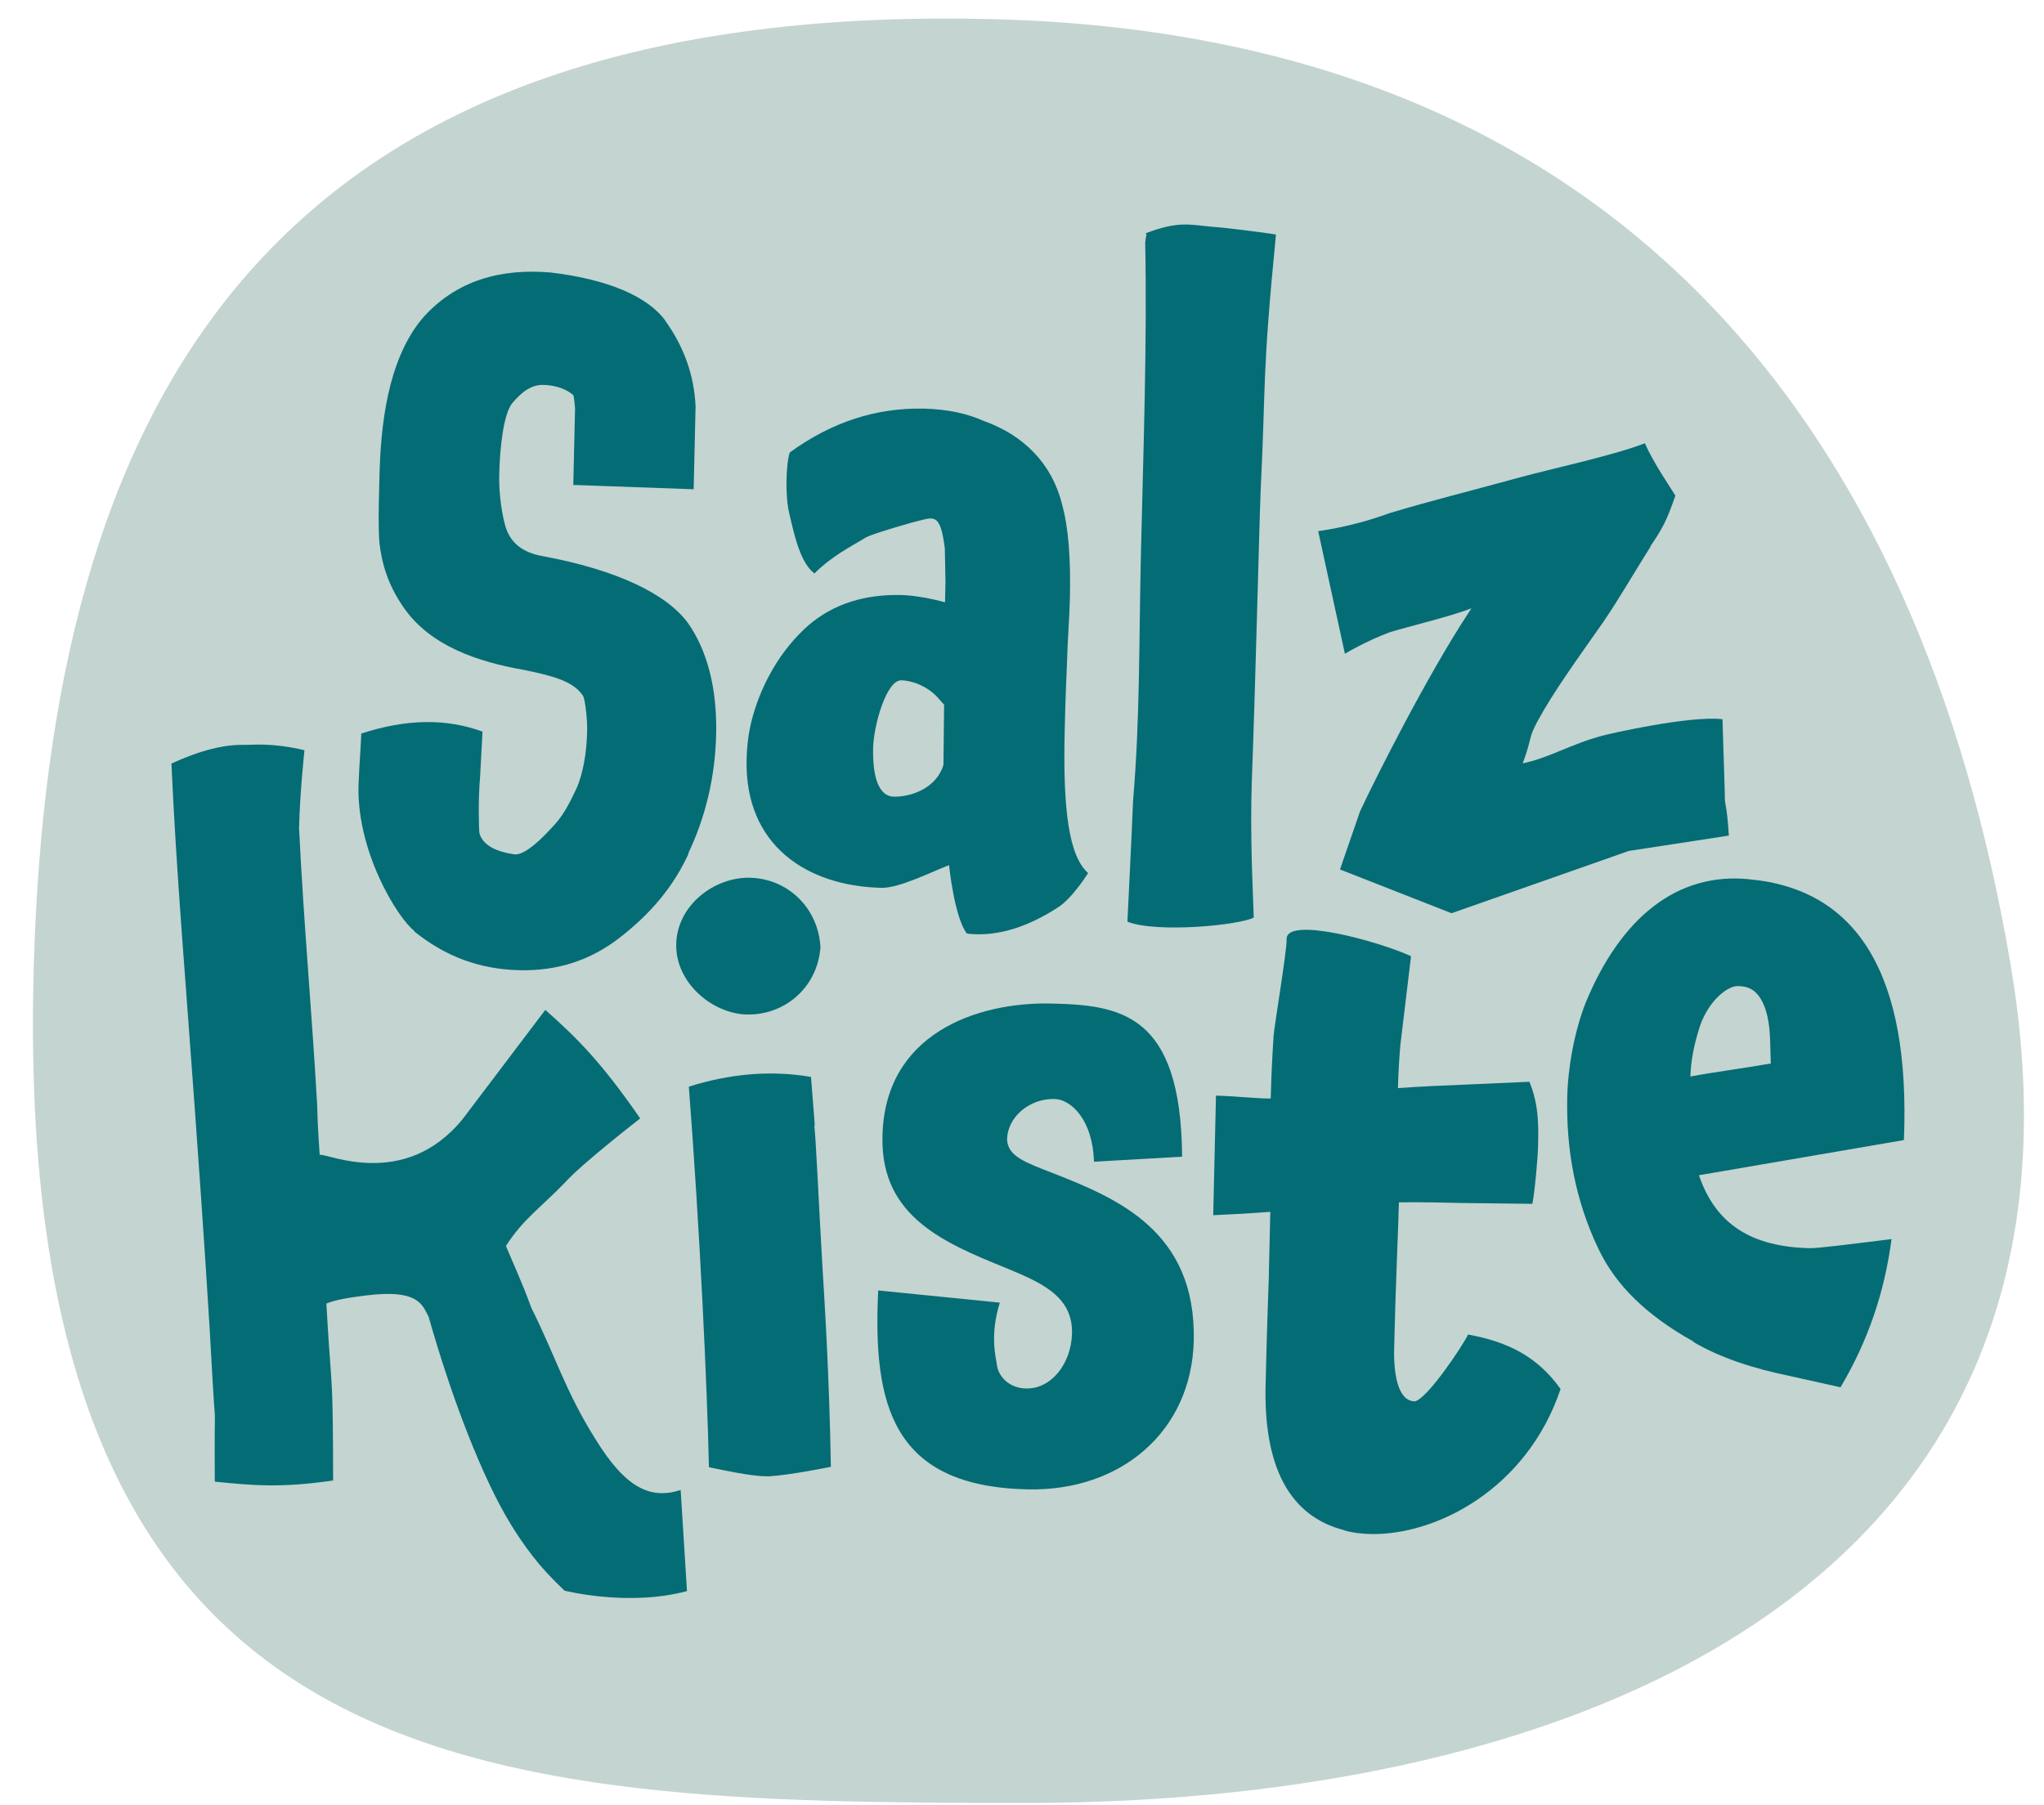
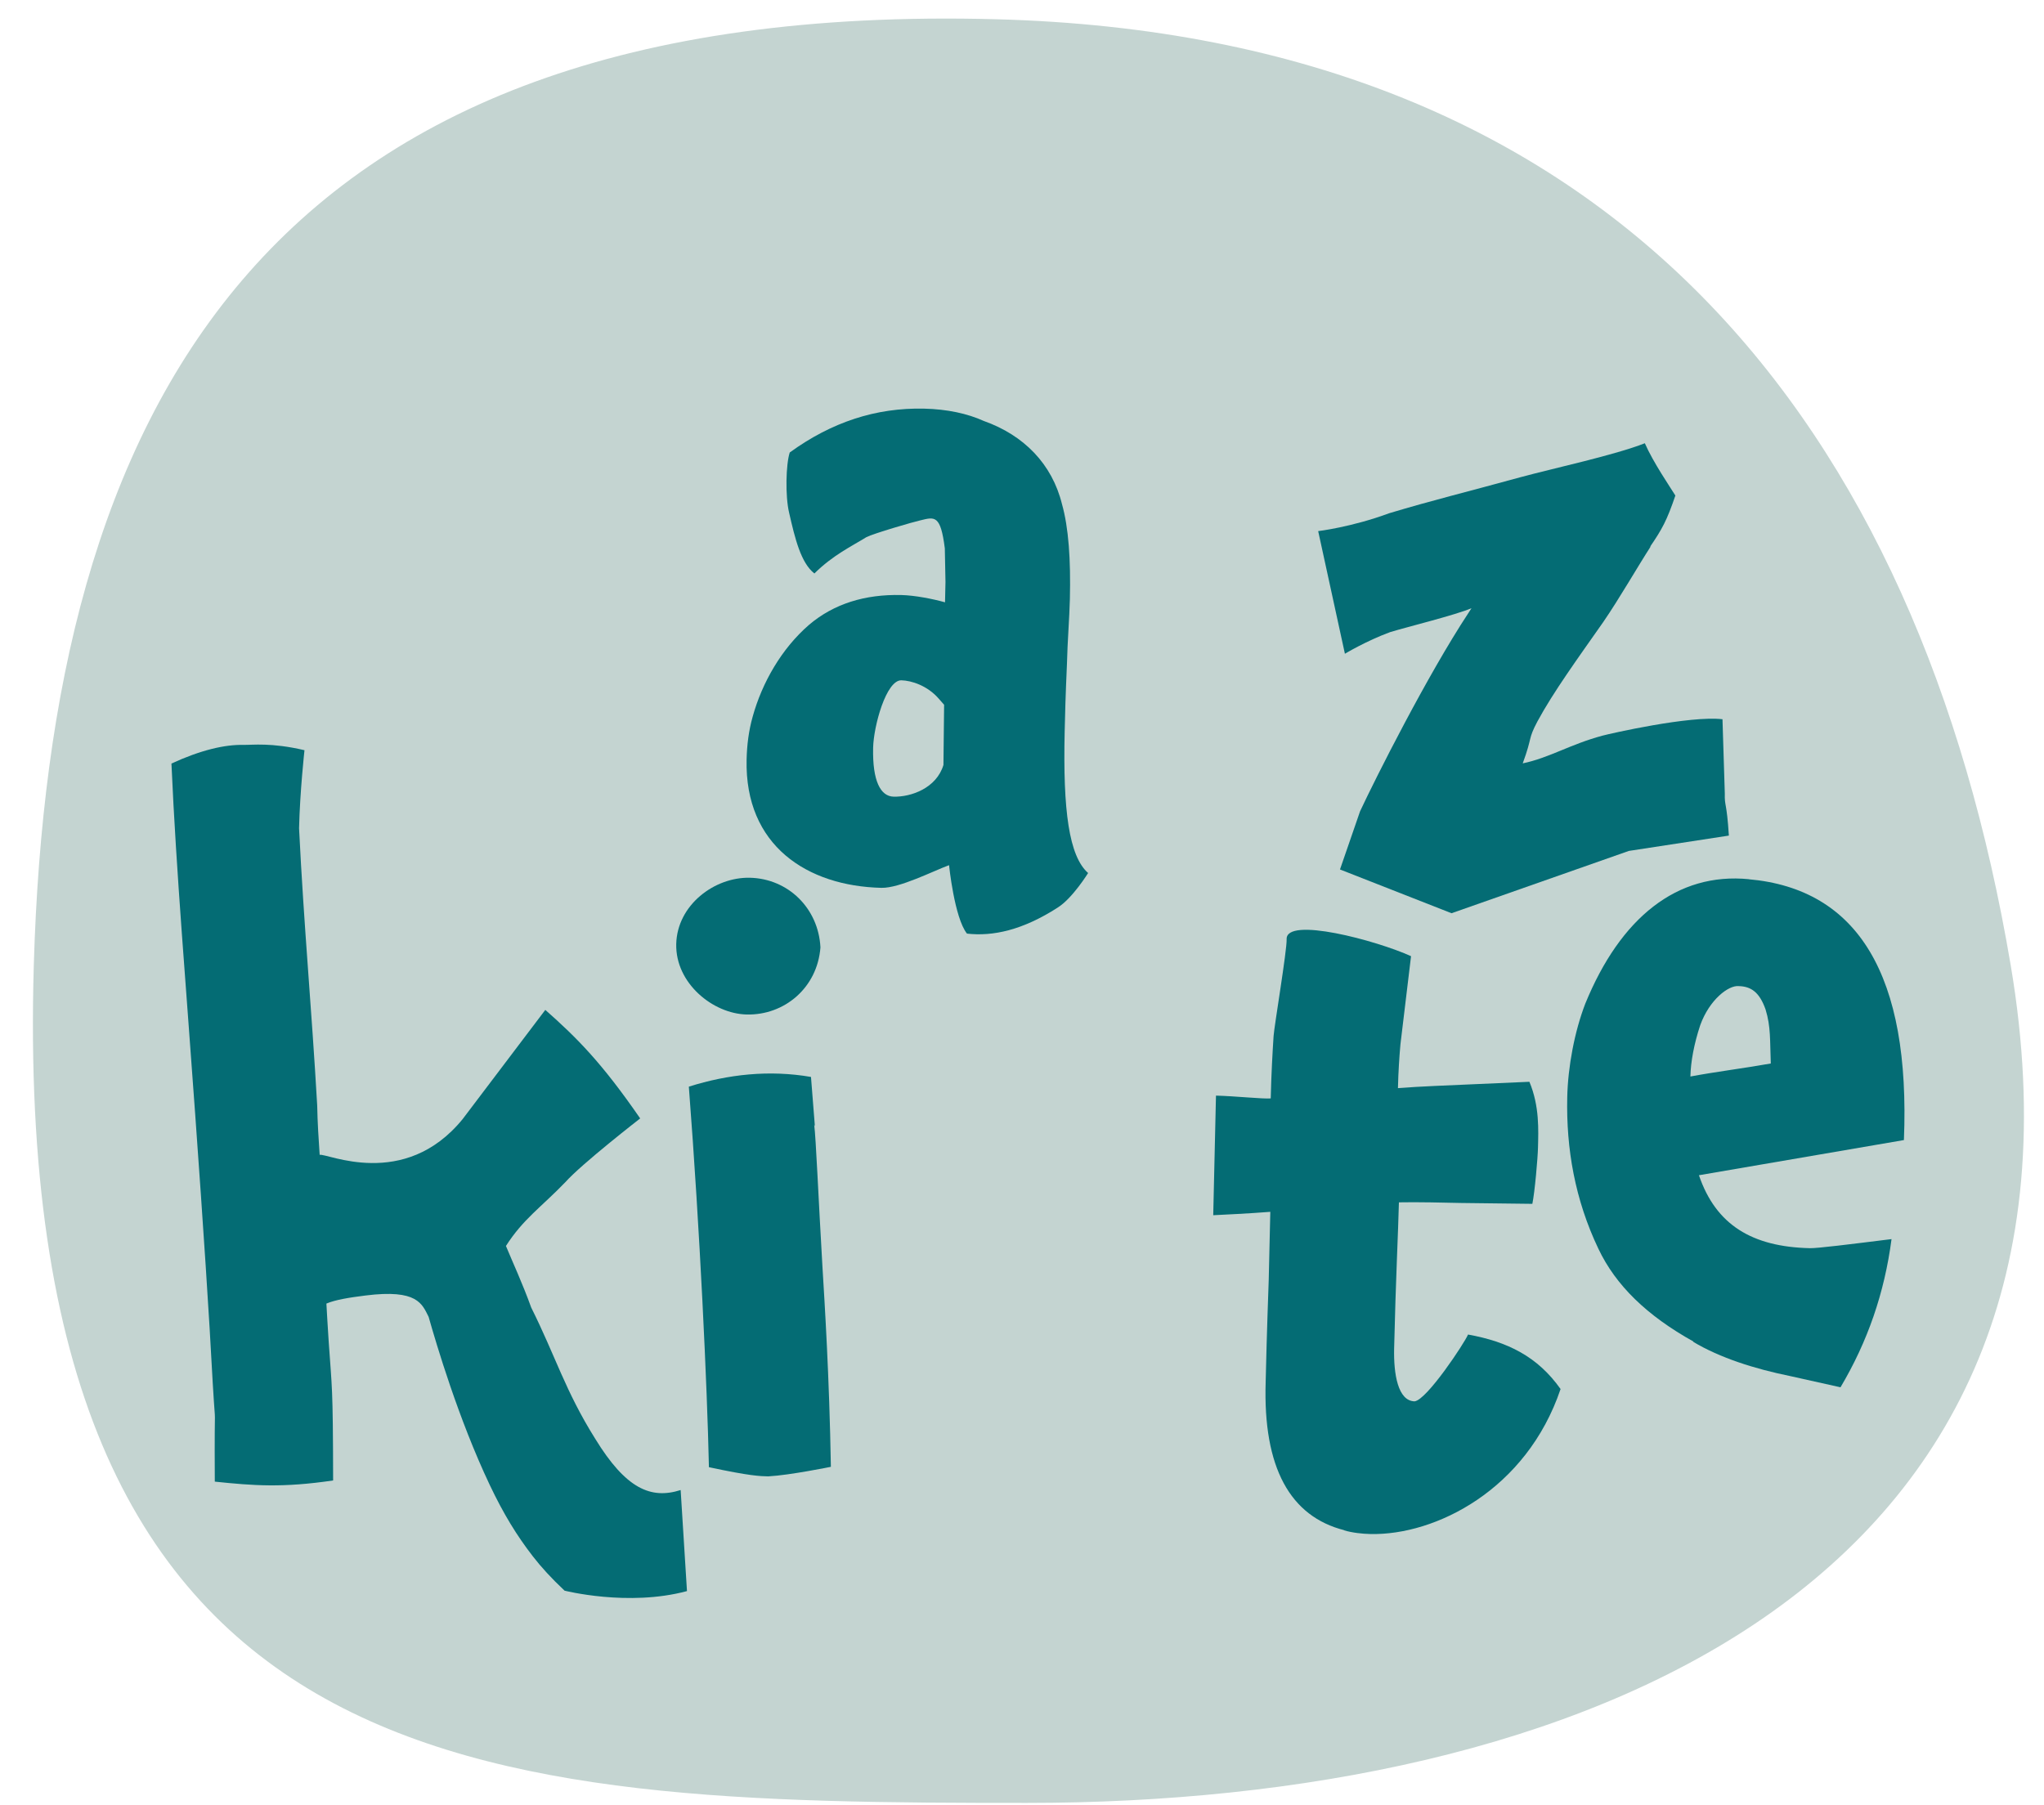
<svg xmlns="http://www.w3.org/2000/svg" width="1000" zoomAndPan="magnify" viewBox="0 0 750 662" height="883" preserveAspectRatio="xMidYMid meet" version="1.0">
  <path fill="#c4d4d1" d="M 737.777 354.059 C 704.367 156.477 593.297 13.07 365.605 6.941 C 92.883 -0.402 18.227 153.754 12.402 354.059 C 3.594 657.227 176.535 661.508 376.844 661.508 C 577.148 661.508 776.531 583.203 737.777 354.059 Z M 737.777 354.059 " fill-opacity="1" fill-rule="nonzero" />
-   <path fill="#046c74" d="M 252.516 313.156 L 252.789 312.875 C 247.203 325.086 239.047 334.938 227.188 344.141 C 216.676 352.219 204.668 356.246 190.656 355.922 C 176.105 355.586 163.5 351 151.809 341.535 L 152.082 341.535 C 146.09 337.105 130.004 311.477 131.645 285.969 C 131.719 282.812 132.496 272.211 132.57 269.059 C 149.098 263.703 163.668 263.461 177.051 268.363 L 176.137 285.277 C 175.41 293.586 175.695 304.492 175.926 305.648 C 177.641 312 186.871 313.074 188.711 313.398 C 191.609 313.746 196.195 310.414 202.168 303.953 C 206.508 299.465 208.441 295.773 211.785 288.672 C 213.75 283.836 215.234 276.988 215.434 268.375 C 215.551 263.492 214.656 256.309 213.887 255.145 C 210.305 249.883 203.195 248 192.391 245.742 C 175.254 242.766 157.918 236.918 148.18 222.918 C 142.285 214.461 140.086 206.656 139.203 198.887 C 138.805 193.426 138.949 186.82 139.109 179.941 L 139.215 175.348 C 139.645 156.414 142.051 132.363 154.848 116.879 C 167.355 102.535 184.125 98.328 202.094 99.883 C 223.215 102.387 237.891 108.75 244.305 117.785 L 244.039 117.488 C 250.969 127.113 254.699 137.535 255.227 149.02 L 254.523 179.426 L 210.355 177.84 L 211.008 149.727 C 210.797 147.422 210.578 145.121 210.324 144.836 C 206.434 141.586 201.672 141.188 199.285 141.133 C 195.32 141.039 191.832 143.258 188.016 147.758 C 184.758 151.703 183.41 164.02 183.18 174.055 C 183.055 179.5 183.695 186.117 185.145 191.891 C 186.828 199.094 191.781 202.66 199.16 203.977 C 225.789 208.898 244.641 217.648 252.586 228.734 C 259.254 238.355 263.176 251.934 262.773 269.438 C 262.418 284.93 258.895 299.77 252.504 313.105 Z M 252.516 313.156 " fill-opacity="1" fill-rule="nonzero" />
  <path fill="#046c74" d="M 388.113 332.93 C 375.211 341.238 364.309 343.574 354.805 342.492 C 350.18 336.652 348.234 317.375 348.234 317.375 C 342.359 319.543 330.039 325.852 323.426 325.695 C 296.176 325.062 273.227 310.18 273.949 278.641 C 274.078 273.18 274.727 268.039 276.168 262.906 C 279.637 250.348 286.809 237.895 296.797 229.227 C 305.973 221.402 317.434 217.934 330.668 218.238 C 335.703 218.352 342.285 219.656 346.754 220.91 L 346.922 213.453 L 346.68 201.105 C 345.113 188.727 342.969 189.547 337.648 190.848 C 335.254 191.363 320.598 195.625 317.914 196.992 C 312.555 200.316 305.594 203.598 298.824 210.328 C 293.883 206.477 291.707 197.539 289.543 188.02 C 288.09 181.961 288.363 170.203 289.781 165.922 C 305.121 154.797 321.395 149.43 339.121 149.84 C 347.594 150.043 354.965 151.641 360.988 154.363 C 375.695 159.582 386.031 170.152 389.668 184.863 C 392.117 193.531 392.906 205.32 392.57 219.656 C 392.41 226.547 391.676 235.422 391.496 243.457 C 390.941 256.07 390.805 261.812 390.656 268.406 C 389.992 297.383 392.254 314.074 399.258 320.258 C 399.258 320.258 393.484 329.598 388.113 332.918 Z M 330.742 249.535 C 325.18 249.41 320.566 266.238 320.375 274.262 C 320.094 286.602 323.141 292.121 327.902 292.238 C 334.254 292.387 343.59 289.156 346.176 280.605 L 346.418 258.508 L 344.355 256.164 C 340.227 251.473 334.441 249.621 330.742 249.535 Z M 330.742 249.535 " fill-opacity="1" fill-rule="nonzero" />
-   <path fill="#046c74" d="M 413.68 338.117 C 413.68 338.117 415.152 308.582 415.762 293.68 C 418.316 263.316 417.855 237.473 418.641 203.059 C 419.516 165.195 420.945 125.914 420.207 88.883 C 420.902 81.719 422.164 90.977 420.43 85.473 C 432.445 80.867 436.504 82.352 444.945 83.117 C 447.594 83.184 464.754 85.305 468.18 85.949 C 462.996 138.914 464.562 139.547 462.586 179.395 C 461.945 195.738 460.664 251.672 459.34 286.074 C 458.613 306.152 459.727 326.547 460.031 336.602 C 454.945 339.355 424.699 342.395 413.668 338.125 Z M 413.68 338.117 " fill-opacity="1" fill-rule="nonzero" />
  <path fill="#046c74" d="M 532.605 335.012 L 491.676 318.953 L 499.047 297.602 C 504.891 285.105 523.754 247.664 538.84 224.77 L 539.934 223.066 C 534.32 225.516 516.215 229.973 510.086 231.848 C 501.277 235.086 493.484 239.789 493.484 239.789 L 483.676 194.781 C 483.676 194.781 495.895 193.344 509.77 188.211 C 525.762 183.414 537.734 180.543 557.984 174.98 C 569.707 171.801 592.582 166.871 603.535 162.535 C 606.555 169.488 612.957 178.828 614.742 181.73 C 611.621 190.848 609.961 193.961 605.305 200.746 L 605.84 200.18 C 600.898 207.812 594.273 219.426 588.25 228.188 C 578.945 241.461 569.926 253.879 564.113 264.652 C 560.516 271.457 562.398 270.059 558.73 280.016 C 568.57 277.957 576.078 273.043 588.02 269.836 C 590.848 269.078 620.156 262.398 632.027 263.82 L 632.879 291.082 C 632.762 295.961 633.562 293.93 634.371 306.52 L 597.672 312.148 " fill-opacity="1" fill-rule="nonzero" />
  <path fill="#046c74" d="M 207.117 583.574 C 202.273 579.02 198.613 575.023 195.457 570.941 C 189.602 563.348 184.82 555.605 179.68 544.773 C 168.207 520.562 160.113 493.133 157.273 483.129 C 154.879 478.41 153.227 472.898 134.145 475.297 C 128.082 476.051 123.074 476.863 119.766 478.262 C 119.953 481.488 120.215 486.434 120.625 492.461 C 121.793 509.633 122.172 507.719 122.234 543.176 C 103.648 545.91 93.07 545.09 78.816 543.605 C 78.605 506.867 79.395 529.848 78.059 507.438 C 76.777 483.016 74.609 450.242 71.605 408.562 C 68.406 363.43 64.645 319.719 62.91 280.078 C 73.613 275.156 82.391 273.066 89.539 273.234 C 92.441 273.297 99.621 272.316 111.723 275.188 C 111.723 275.188 110.051 290.355 109.734 303.84 C 111.543 340.336 114.32 369.375 116.391 405.586 C 116.504 411.895 116.906 417.934 117.293 423.688 C 119.68 422.898 148.348 436.855 169.773 410.539 L 200.086 370.488 C 211.766 380.797 220.816 389.902 234.902 410.316 C 234.902 410.316 213.34 427.039 207.359 433.793 C 198.414 443.059 191.969 447.215 185.641 457.121 C 188.152 463.199 191.684 470.75 194.914 479.711 C 203.766 497.422 207.445 510.422 218.418 527.895 C 229.648 546.227 238.816 550.18 249.75 546.688 L 252.07 583.773 C 230.5 589.59 207.074 583.594 207.074 583.594 Z M 207.117 583.574 " fill-opacity="1" fill-rule="nonzero" />
  <path fill="#046c74" d="M 274.004 372.18 C 261.566 371.898 247.805 360.676 248.129 346.328 C 248.457 331.984 262.195 321.688 275.16 321.992 C 289.184 322.316 300.316 333.184 301.043 347.551 C 299.906 362.441 287.754 372.496 274.004 372.18 Z M 282.023 541.68 C 278.848 541.609 275.148 541.523 260.125 538.305 C 259.484 508.73 256.836 451.559 252.754 398.652 C 267.16 394.109 282.277 392.449 297.574 395.09 L 299.004 413.199 L 298.75 412.609 C 299.422 417.797 300.266 439.051 301.789 464.914 C 302.555 477.555 304.312 504.871 304.871 538.168 C 304.871 538.168 289.711 541.262 282.023 541.66 Z M 282.023 541.68 " fill-opacity="1" fill-rule="nonzero" />
-   <path fill="#046c74" d="M 386.492 430.438 C 409.578 439.578 438.953 451.453 438.02 491.891 C 437.262 524.875 411.59 547.246 376.938 546.445 C 327.461 545.309 320.207 515.578 322.238 473.445 L 366.863 477.914 C 363.152 489.883 365.363 497.688 365.812 500.852 C 366.254 504.598 369.863 509.266 376.473 509.426 C 385.734 509.633 393.094 500.336 393.348 489.148 C 393.672 475.094 381.078 470.215 368.758 465.051 C 346.207 455.922 323.395 446.215 323.793 417.523 C 324.148 379.363 358.297 367.512 385.809 368.152 C 411.211 368.742 433.371 371.836 433.75 424.359 L 401.41 426.199 C 400.969 410.98 393.191 403.629 387.375 403.207 C 377.59 402.691 369.211 410.254 369.555 418.586 C 370.207 424.336 376.254 426.484 386.484 430.449 Z M 386.492 430.438 " fill-opacity="1" fill-rule="nonzero" />
  <path fill="#046c74" d="M 513.84 383.434 C 514.555 376.852 513.23 386.863 512.945 399.199 C 521.168 398.539 531.492 398.191 539.711 397.812 L 561.18 396.867 C 564.941 405.859 564.48 414.734 564.332 421.047 C 564.25 424.781 563.156 437.379 562.262 441.66 L 536.062 441.344 C 530.766 441.219 519.664 440.965 513.301 441.113 C 513.062 451.43 512.113 470.066 511.547 494.73 C 511.328 504.195 512.957 514 519.043 514.137 C 523.555 513.672 537.535 492.461 538.66 489.621 C 553.156 492.25 564.156 497.664 572.617 509.625 C 560.117 546.645 526.645 563.379 502.832 562.832 C 499.93 562.77 496.219 562.391 493.066 561.453 L 493.34 561.453 C 473.332 556.406 463.43 538.391 464.406 507.121 C 464.531 501.672 464.828 489.051 465.531 469.551 L 466.109 444.594 C 457.625 445.258 448.879 445.637 445.168 445.836 L 446.176 401.945 C 453.051 402.105 463.355 403.207 466.266 402.977 C 466.477 393.805 466.961 385.508 467.316 380.047 C 467.559 376.441 472.25 348.516 472.102 344.562 C 471.766 336.105 505.176 345.035 517.75 350.777 L 513.828 383.402 " fill-opacity="1" fill-rule="nonzero" />
  <path fill="#046c74" d="M 664.07 457.93 C 666.973 457.992 678.391 456.543 694.055 454.605 C 691.48 474.348 685.246 492.293 675.332 508.984 L 656.629 504.816 C 643.98 502.242 631.102 498.203 621.188 492.238 L 621.453 492.238 C 604.199 482.656 592.812 471.488 586.496 458.152 C 577.906 440.156 574.637 421.426 575.066 402.492 C 575.32 391.301 577.738 378.449 581.68 368.207 C 594.578 336.645 615.355 319.91 641.762 322.527 L 641.5 322.527 C 681.922 326.031 701.035 358.047 698.598 418.258 L 623.387 431.164 C 629.59 449.391 642.898 457.438 664.07 457.93 Z M 649.754 390.156 C 649.418 381.824 649.805 376.672 647.828 370.309 C 645.59 363.945 642.469 361.863 637.969 361.758 C 634.266 361.391 627.266 366.68 623.871 376.074 C 621.598 382.91 620.379 389.484 620.254 394.93 C 629.82 393.145 639.648 391.945 649.742 390.156 Z M 649.754 390.156 " fill-opacity="1" fill-rule="nonzero" />
</svg>